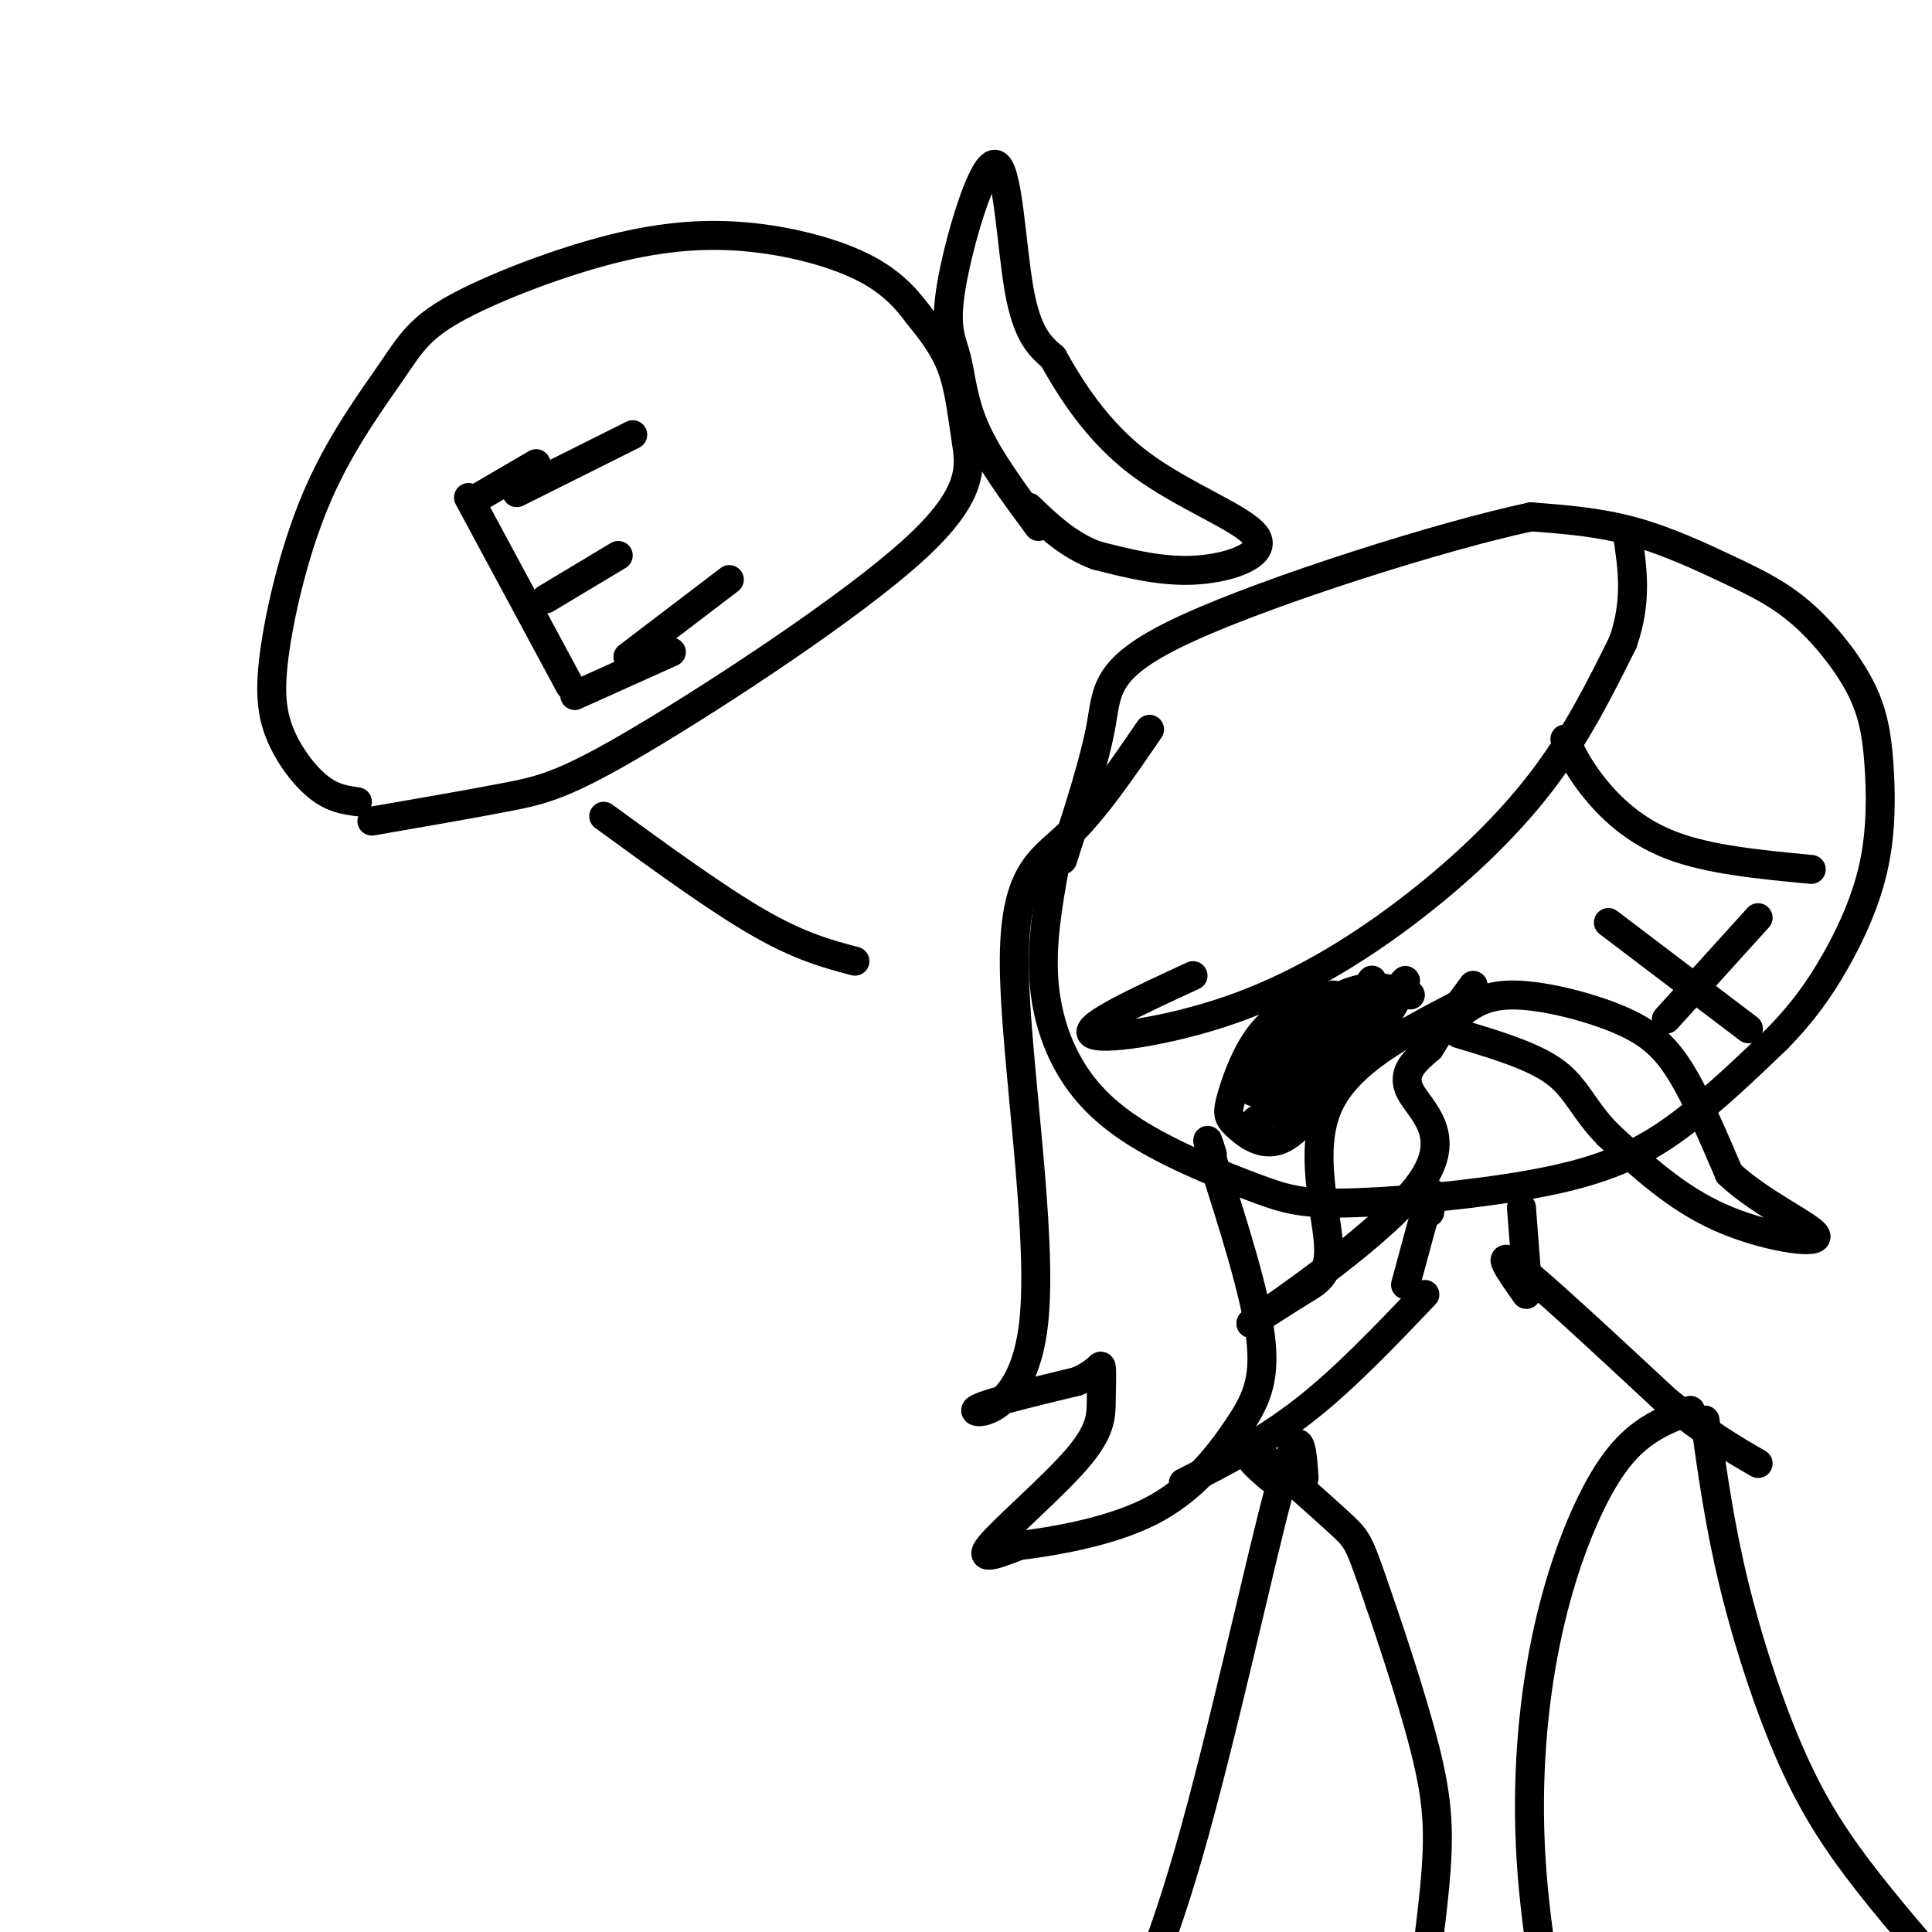
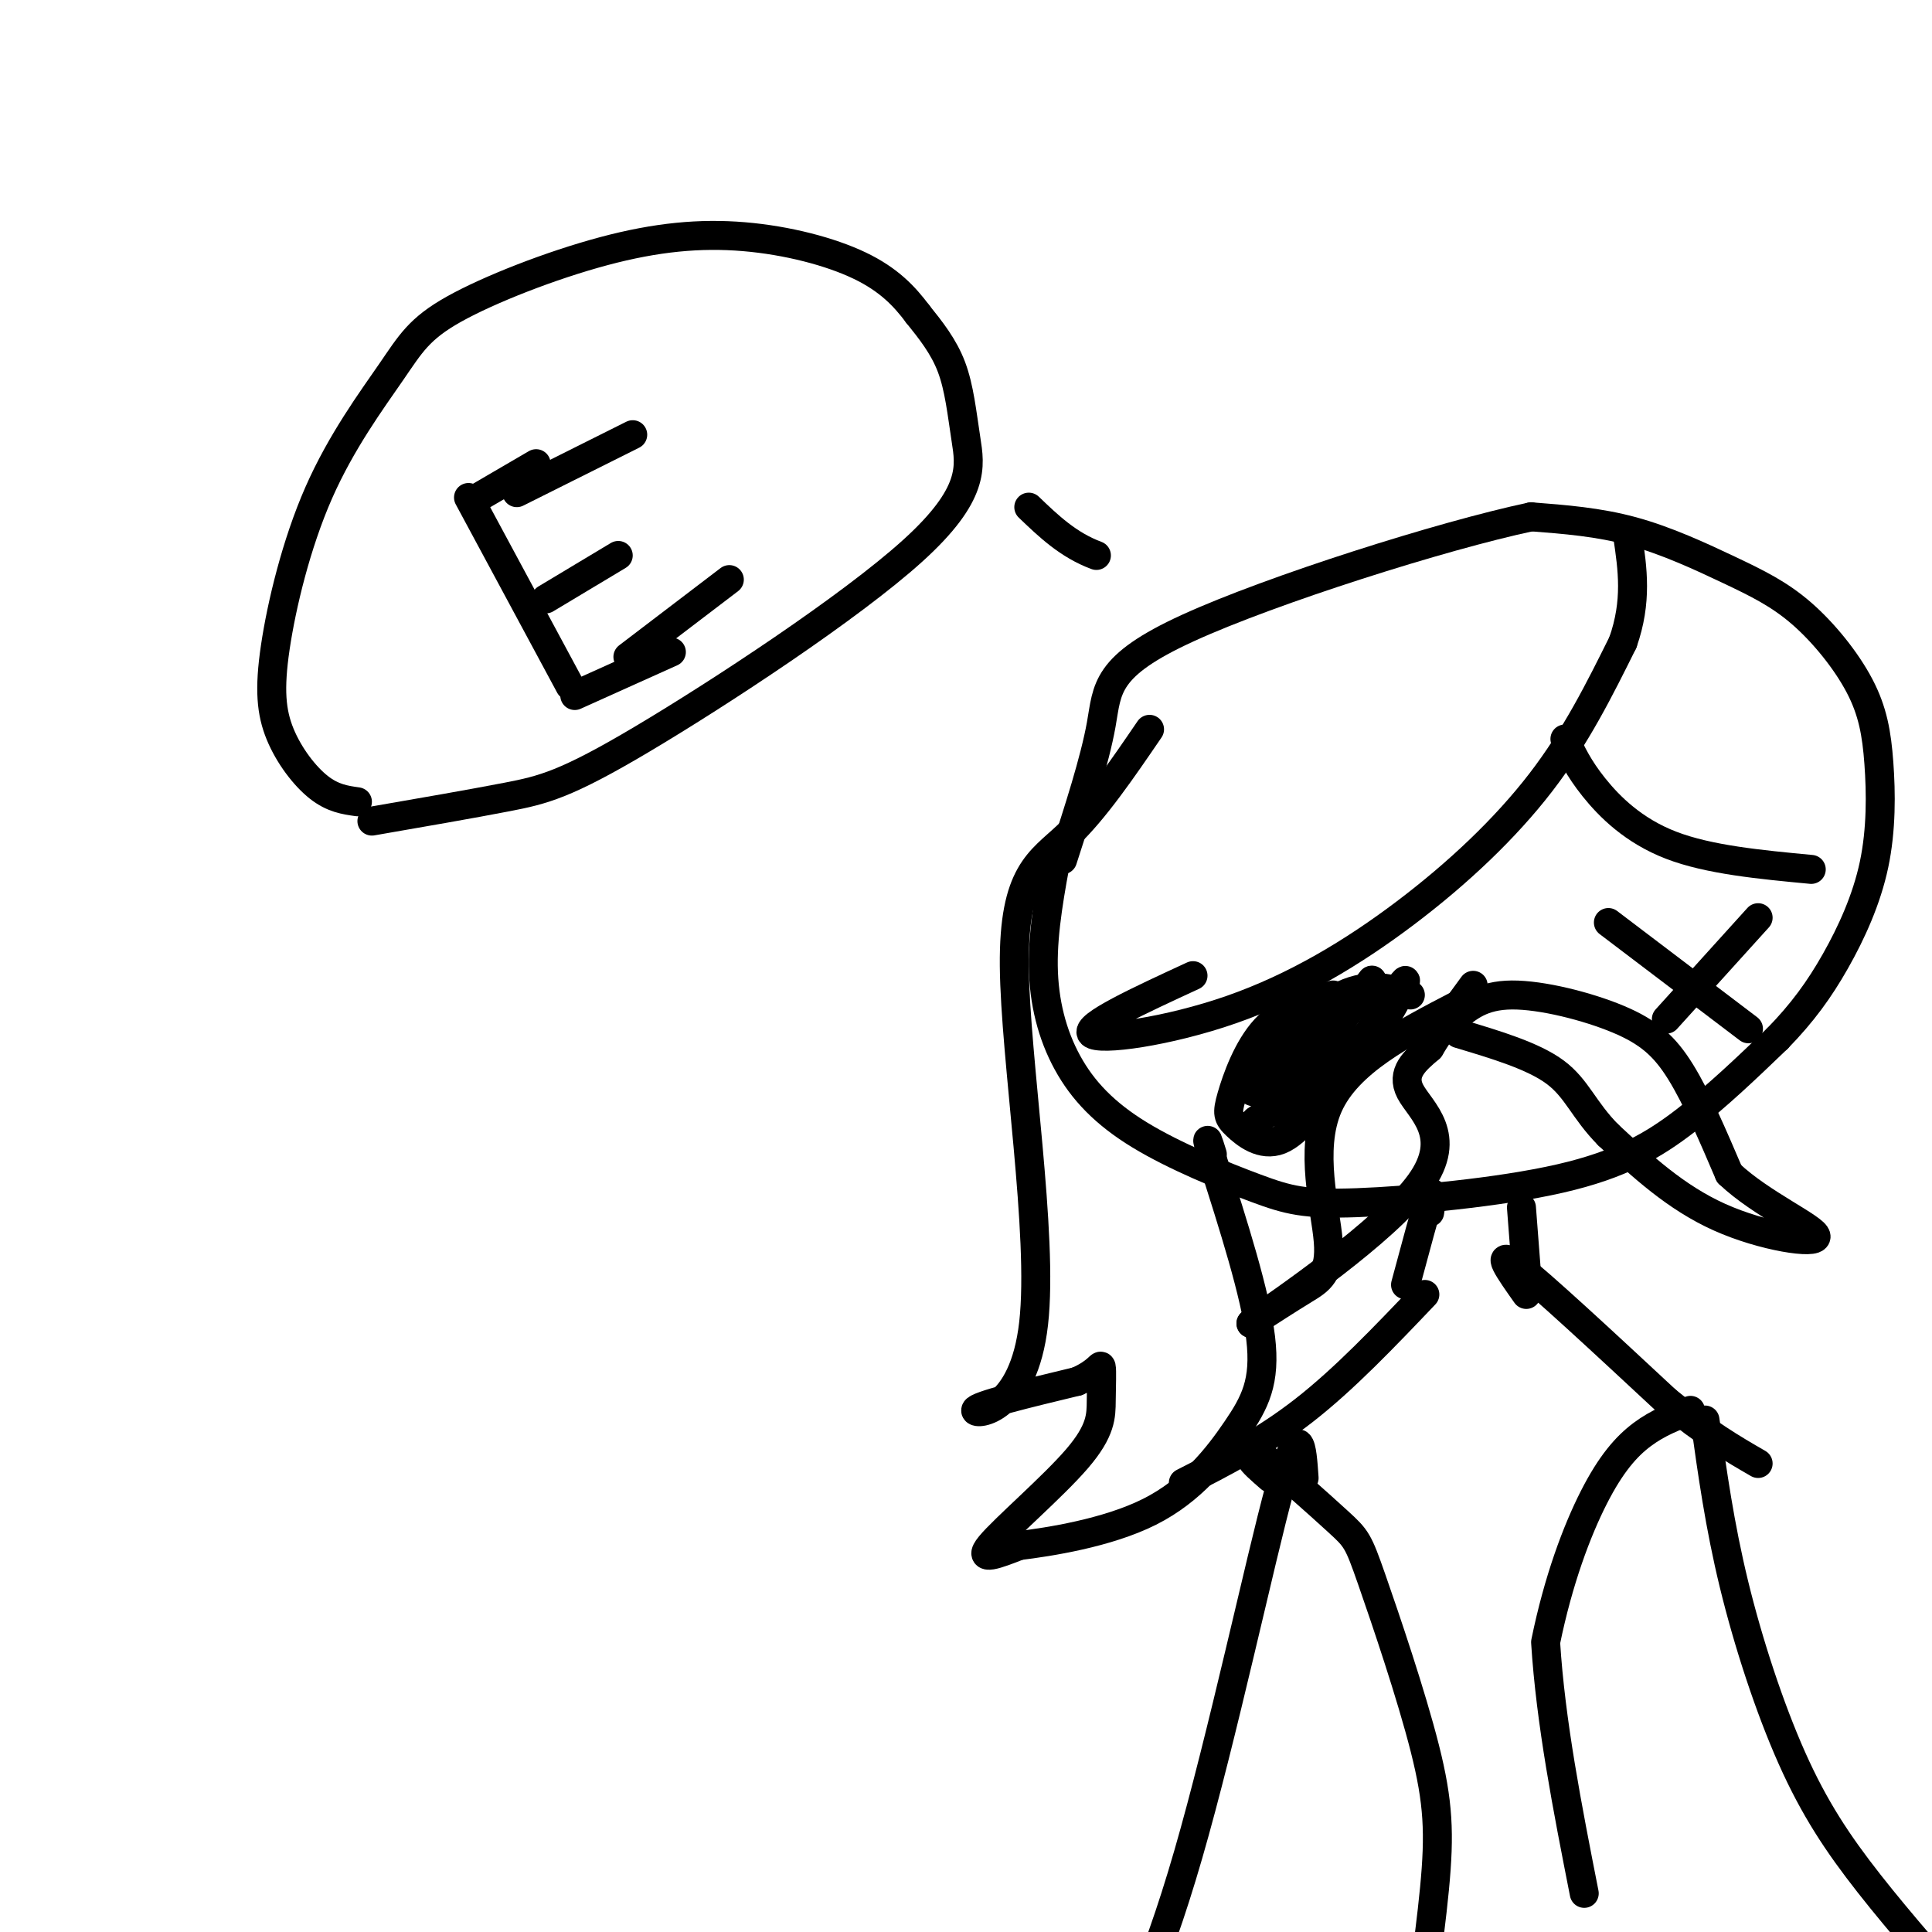
<svg xmlns="http://www.w3.org/2000/svg" viewBox="0 0 400 400" version="1.1">
  <g fill="none" stroke="#000000" stroke-width="6" stroke-linecap="round" stroke-linejoin="round">
    <path d="M219,176c-1.549,8.252 -3.099,16.505 -3,24c0.099,7.495 1.846,14.233 5,20c3.154,5.767 7.713,10.565 15,15c7.287,4.435 17.301,8.509 24,11c6.699,2.491 10.084,3.400 21,3c10.916,-0.400 29.362,-2.108 42,-5c12.638,-2.892 19.468,-6.969 26,-12c6.532,-5.031 12.766,-11.015 19,-17" />
    <path d="M368,215c5.195,-5.327 8.682,-10.145 12,-16c3.318,-5.855 6.467,-12.747 8,-20c1.533,-7.253 1.449,-14.867 1,-21c-0.449,-6.133 -1.264,-10.784 -4,-16c-2.736,-5.216 -7.393,-10.996 -12,-15c-4.607,-4.004 -9.163,-6.232 -15,-9c-5.837,-2.768 -12.953,-6.077 -20,-8c-7.047,-1.923 -14.023,-2.462 -21,-3" />
    <path d="M317,107c-18.333,3.881 -53.667,15.083 -71,23c-17.333,7.917 -16.667,12.548 -18,20c-1.333,7.452 -4.667,17.726 -8,28" />
    <path d="M247,202c-11.265,5.201 -22.530,10.402 -21,12c1.530,1.598 15.853,-0.407 29,-5c13.147,-4.593 25.116,-11.775 36,-20c10.884,-8.225 20.681,-17.493 28,-27c7.319,-9.507 12.159,-19.254 17,-29" />
    <path d="M336,133c3.000,-8.500 2.000,-15.250 1,-22" />
    <path d="M324,153c1.400,3.000 2.800,6.000 6,10c3.200,4.000 8.200,9.000 16,12c7.800,3.000 18.400,4.000 29,5" />
    <path d="M257,222c7.583,-6.667 15.167,-13.333 21,-16c5.833,-2.667 9.917,-1.333 14,0" />
    <path d="M302,208c-11.494,5.964 -22.988,11.929 -27,21c-4.012,9.071 -0.542,21.250 0,28c0.542,6.750 -1.845,8.071 -5,10c-3.155,1.929 -7.077,4.464 -11,7" />
    <path d="M259,274c6.381,-4.452 27.833,-19.083 35,-29c7.167,-9.917 0.048,-15.119 -2,-19c-2.048,-3.881 0.976,-6.440 4,-9" />
    <path d="M296,217c2.167,-3.667 5.583,-8.333 9,-13" />
    <path d="M301,211c2.911,-2.476 5.821,-4.952 12,-5c6.179,-0.048 15.625,2.333 22,5c6.375,2.667 9.679,5.619 13,11c3.321,5.381 6.661,13.190 10,21" />
    <path d="M358,243c6.536,6.226 17.875,11.292 18,13c0.125,1.708 -10.964,0.060 -20,-4c-9.036,-4.060 -16.018,-10.530 -23,-17" />
    <path d="M333,235c-5.133,-5.178 -6.467,-9.622 -11,-13c-4.533,-3.378 -12.267,-5.689 -20,-8" />
    <path d="M276,206c-5.147,1.510 -10.293,3.021 -14,7c-3.707,3.979 -5.973,10.427 -7,14c-1.027,3.573 -0.815,4.270 1,6c1.815,1.730 5.233,4.494 9,3c3.767,-1.494 7.884,-7.247 12,-13" />
    <path d="M277,223c5.643,-7.727 13.750,-20.545 14,-20c0.250,0.545 -7.356,14.455 -14,22c-6.644,7.545 -12.327,8.727 -11,4c1.327,-4.727 9.663,-15.364 18,-26" />
    <path d="M284,203c0.794,-1.131 -6.223,9.042 -12,15c-5.777,5.958 -10.316,7.701 -12,8c-1.684,0.299 -0.513,-0.848 3,-5c3.513,-4.152 9.369,-11.310 11,-11c1.631,0.310 -0.963,8.089 -4,13c-3.037,4.911 -6.519,6.956 -10,9" />
    <path d="M260,232c2.667,-1.833 14.333,-10.917 26,-20" />
    <path d="M333,191c0.000,0.000 29.000,22.000 29,22" />
    <path d="M345,211c0.000,0.000 19.000,-21.000 19,-21" />
    <path d="M238,151c-5.689,8.330 -11.378,16.660 -17,22c-5.622,5.340 -11.177,7.689 -11,27c0.177,19.311 6.086,55.584 4,74c-2.086,18.416 -12.167,18.976 -12,18c0.167,-0.976 10.584,-3.488 21,-6" />
    <path d="M223,286c4.382,-1.915 4.837,-3.701 5,-3c0.163,0.701 0.033,3.889 0,7c-0.033,3.111 0.029,6.145 -5,12c-5.029,5.855 -15.151,14.530 -18,18c-2.849,3.470 1.576,1.735 6,0" />
    <path d="M211,320c6.064,-0.740 18.223,-2.590 27,-7c8.777,-4.410 14.171,-11.380 18,-17c3.829,-5.620 6.094,-9.892 5,-19c-1.094,-9.108 -5.547,-23.054 -10,-37" />
    <path d="M251,240c-1.667,-6.333 -0.833,-3.667 0,-1" />
    <path d="M315,250c0.000,0.000 1.000,13.000 1,13" />
    <path d="M296,251c0.417,-2.750 0.833,-5.500 0,-3c-0.833,2.500 -2.917,10.250 -5,18" />
    <path d="M295,268c-8.333,8.750 -16.667,17.500 -25,24c-8.333,6.500 -16.667,10.750 -25,15" />
    <path d="M316,268c-3.417,-4.833 -6.833,-9.667 -2,-6c4.833,3.667 17.917,15.833 31,28" />
    <path d="M345,290c8.333,6.833 13.667,9.917 19,13" />
    <path d="M263,306c-1.917,-1.667 -3.833,-3.333 -4,-4c-0.167,-0.667 1.417,-0.333 3,0" />
    <path d="M262,302c3.602,2.698 11.106,9.444 15,13c3.894,3.556 4.178,3.922 7,12c2.822,8.078 8.183,23.867 11,35c2.817,11.133 3.091,17.609 2,29c-1.091,11.391 -3.545,27.695 -6,44" />
-     <path d="M350,292c-3.360,1.274 -6.721,2.549 -10,5c-3.279,2.451 -6.477,6.080 -10,13c-3.523,6.920 -7.372,17.132 -10,30c-2.628,12.868 -4.037,28.391 -3,45c1.037,16.609 4.518,34.305 8,52" />
+     <path d="M350,292c-3.360,1.274 -6.721,2.549 -10,5c-3.279,2.451 -6.477,6.080 -10,13c-3.523,6.920 -7.372,17.132 -10,30c1.037,16.609 4.518,34.305 8,52" />
    <path d="M325,437c1.333,8.667 0.667,4.333 0,0" />
    <path d="M270,306c-0.444,-6.489 -0.889,-12.978 -5,2c-4.111,14.978 -11.889,51.422 -19,76c-7.111,24.578 -13.556,37.289 -20,50" />
    <path d="M353,294c1.518,10.911 3.036,21.821 6,34c2.964,12.179 7.375,25.625 12,36c4.625,10.375 9.464,17.679 16,26c6.536,8.321 14.768,17.661 23,27" />
    <path d="M410,417c4.500,5.500 4.250,5.750 4,6" />
-     <path d="M215,109c-5.137,-6.957 -10.274,-13.914 -13,-20c-2.726,-6.086 -3.040,-11.302 -4,-15c-0.960,-3.698 -2.567,-5.878 -1,-15c1.567,-9.122 6.306,-25.187 9,-25c2.694,0.187 3.341,16.625 5,26c1.659,9.375 4.329,11.688 7,14" />
-     <path d="M218,74c3.581,6.360 9.032,15.262 18,22c8.968,6.738 21.453,11.314 24,15c2.547,3.686 -4.844,6.482 -12,7c-7.156,0.518 -14.078,-1.241 -21,-3" />
    <path d="M227,115c-5.833,-2.167 -9.917,-6.083 -14,-10" />
-     <path d="M125,169c11.667,8.500 23.333,17.000 32,22c8.667,5.000 14.333,6.500 20,8" />
    <path d="M77,170c10.270,-1.778 20.539,-3.556 28,-5c7.461,-1.444 12.112,-2.553 28,-12c15.888,-9.447 43.011,-27.233 56,-39c12.989,-11.767 11.843,-17.514 11,-23c-0.843,-5.486 -1.384,-10.710 -3,-15c-1.616,-4.290 -4.308,-7.645 -7,-11" />
    <path d="M190,65c-2.692,-3.596 -5.922,-7.087 -12,-10c-6.078,-2.913 -15.003,-5.248 -24,-6c-8.997,-0.752 -18.065,0.077 -29,3c-10.935,2.923 -23.738,7.939 -31,12c-7.262,4.061 -8.984,7.168 -13,13c-4.016,5.832 -10.328,14.389 -15,25c-4.672,10.611 -7.706,23.277 -9,32c-1.294,8.723 -0.848,13.502 1,18c1.848,4.498 5.100,8.714 8,11c2.900,2.286 5.450,2.643 8,3" />
    <path d="M97,103c0.000,0.000 21.000,39.000 21,39" />
    <path d="M107,102c0.000,0.000 24.000,-12.000 24,-12" />
    <path d="M113,124c0.000,0.000 15.000,-9.000 15,-9" />
    <path d="M130,136c0.000,0.000 21.000,-16.000 21,-16" />
    <path d="M139,135c0.000,0.000 -20.000,9.000 -20,9" />
    <path d="M111,96c0.000,0.000 -12.000,7.000 -12,7" />
  </g>
</svg>